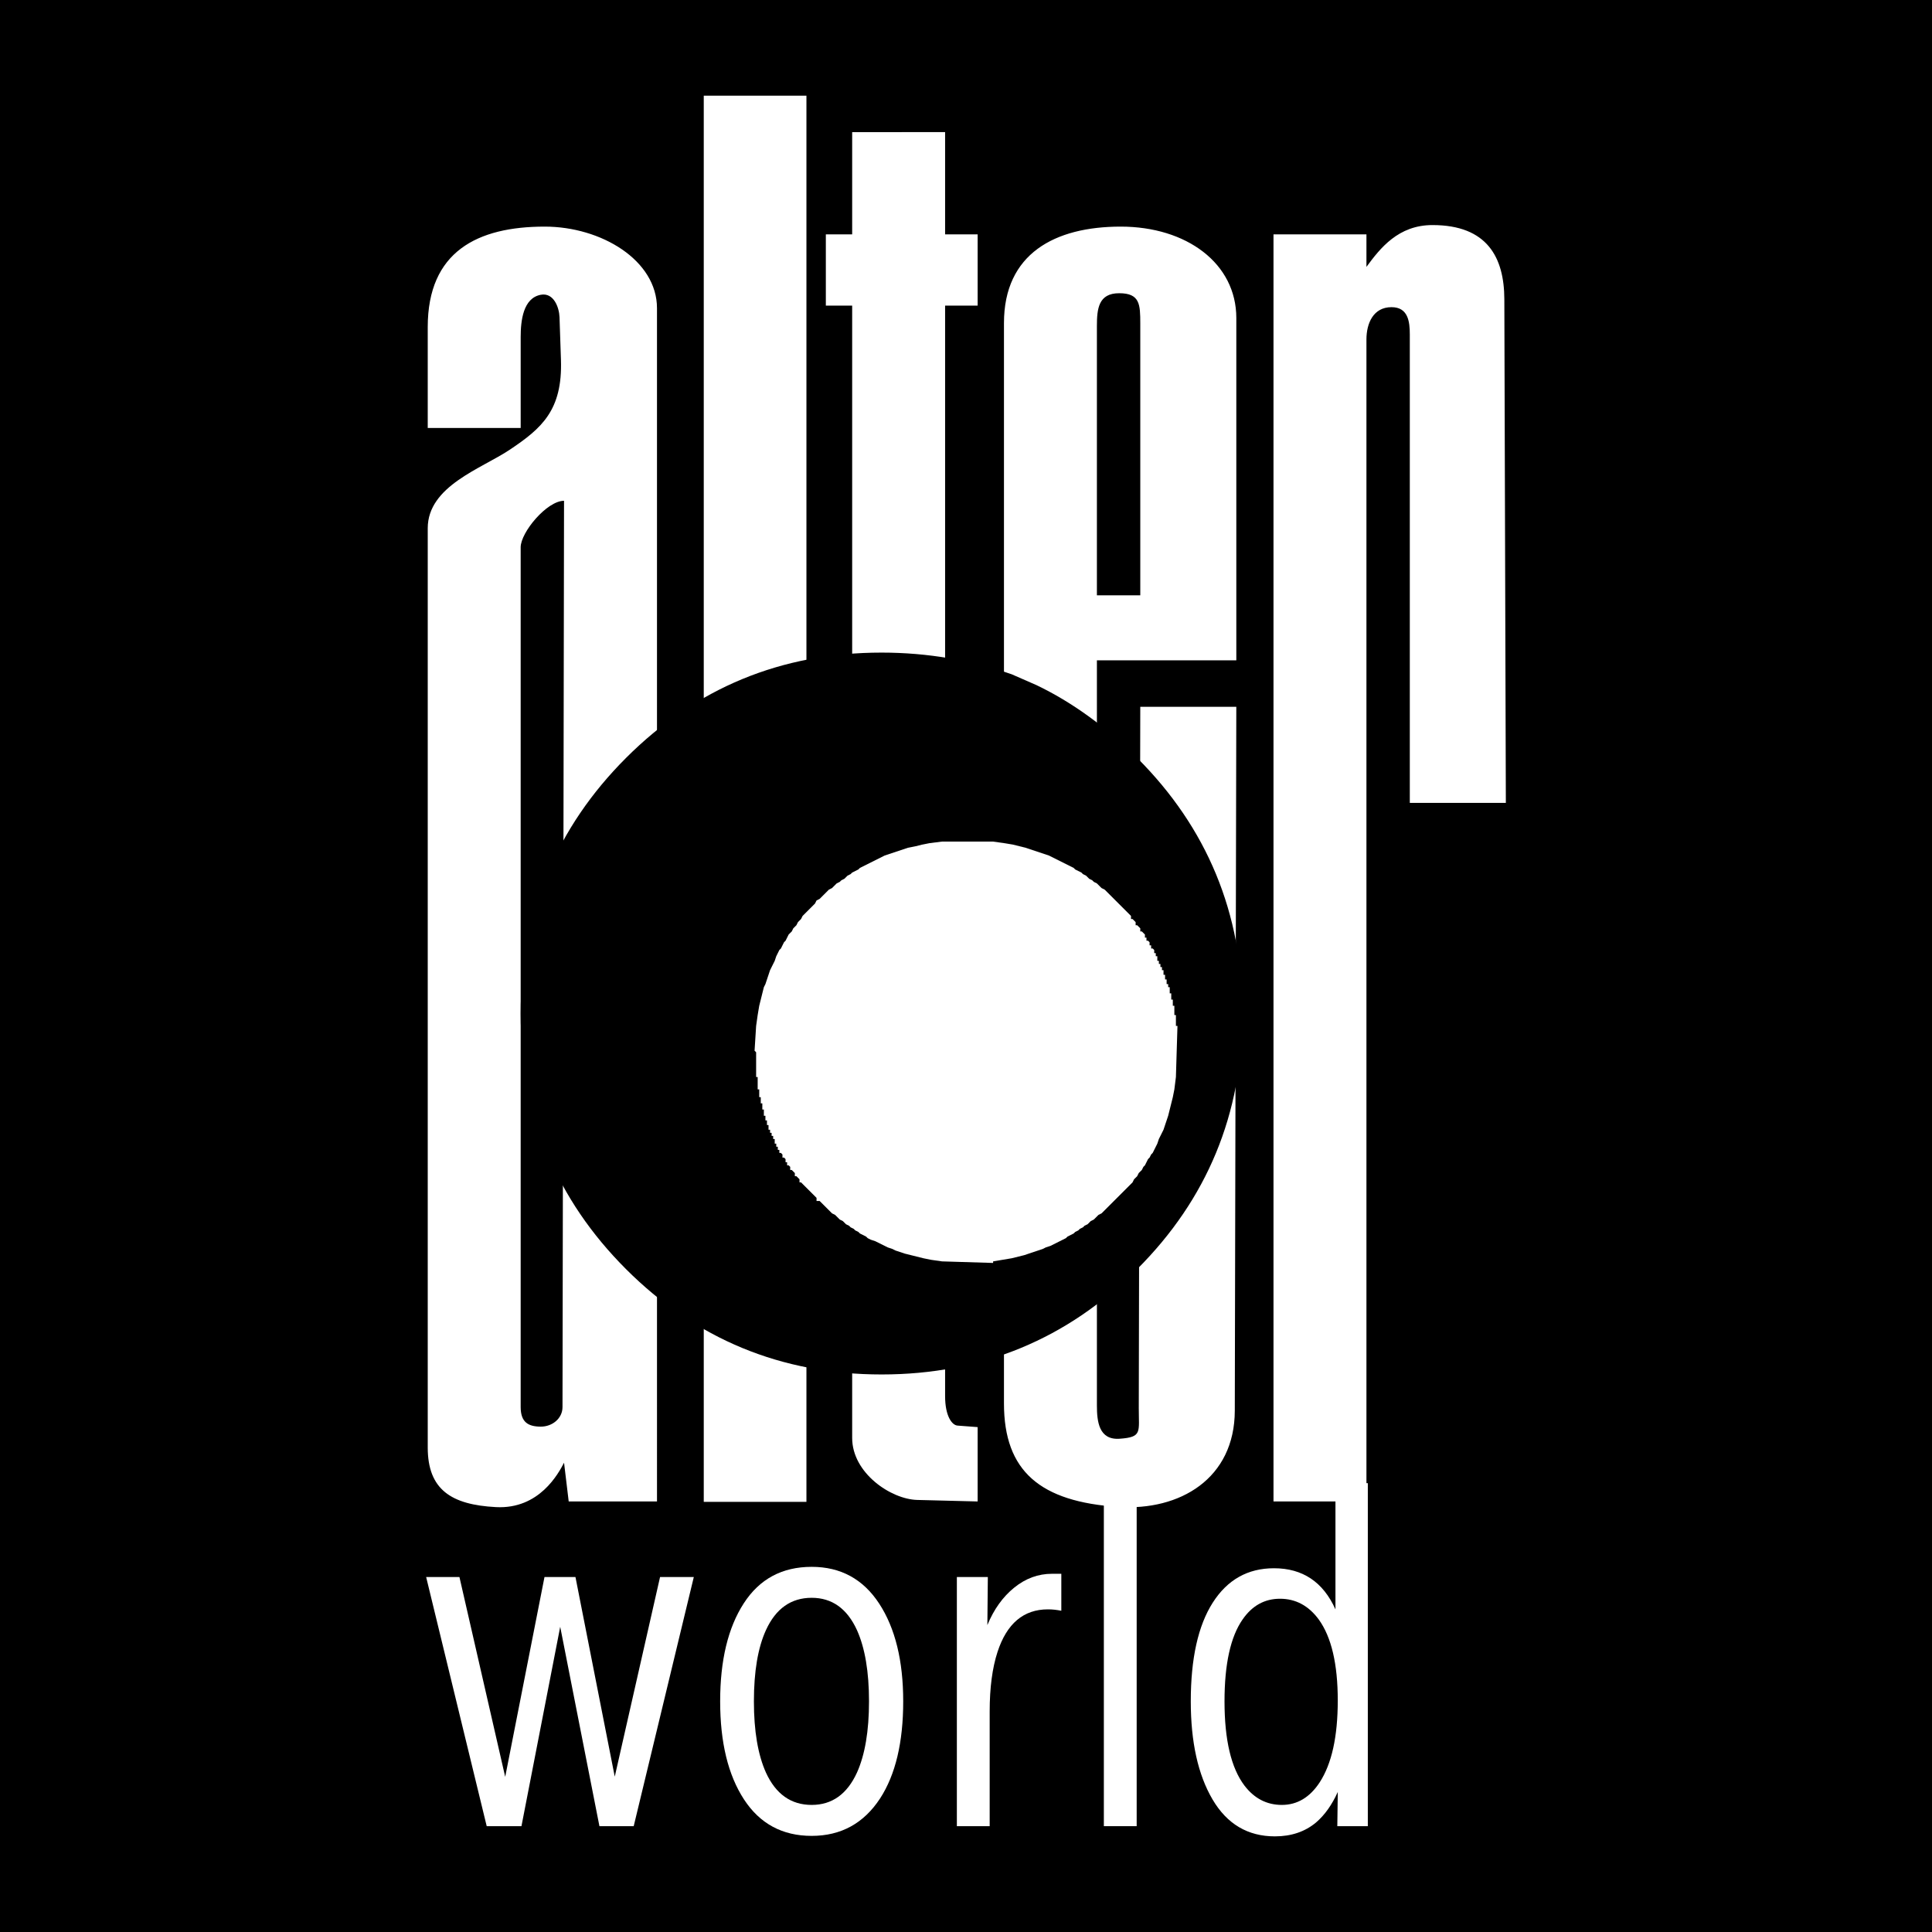
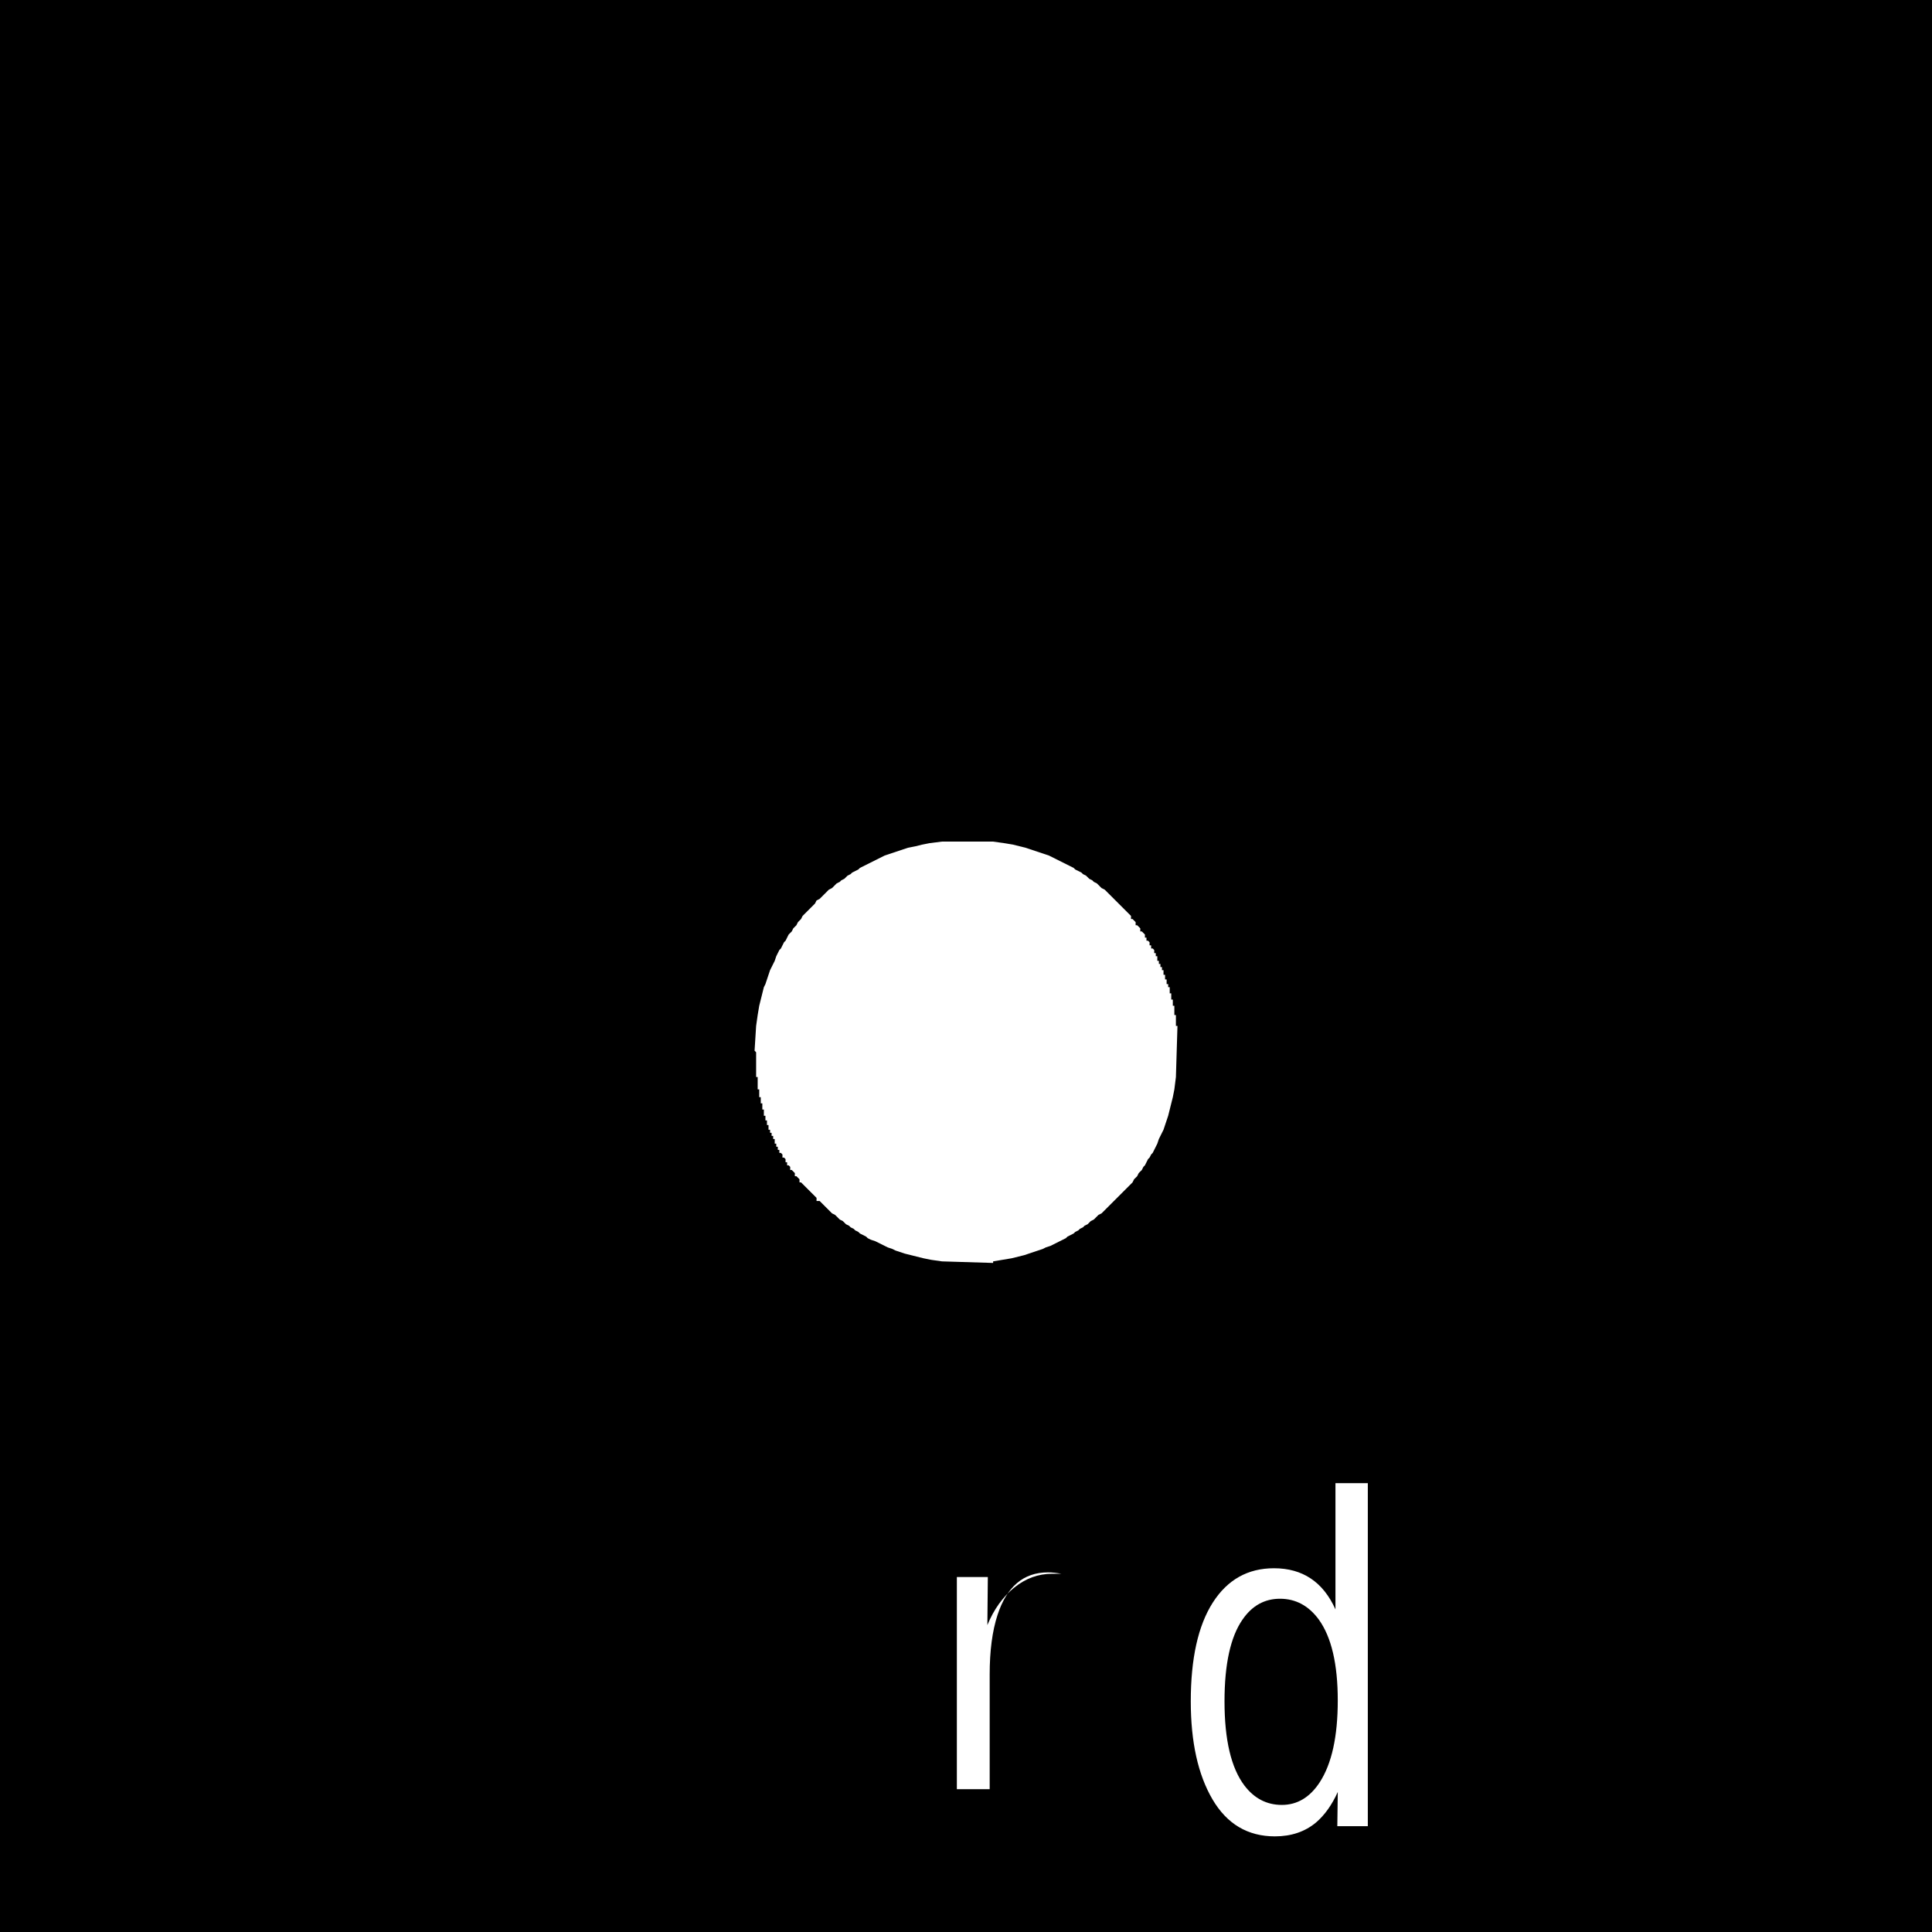
<svg xmlns="http://www.w3.org/2000/svg" version="1.0" id="Layer_1" x="0px" y="0px" width="192.756px" height="192.756px" viewBox="0 0 192.756 192.756" enable-background="new 0 0 192.756 192.756" xml:space="preserve">
  <g>
    <polygon fill-rule="evenodd" clip-rule="evenodd" points="0,0 192.756,0 192.756,192.756 0,192.756 0,0  " />
-     <polygon fill-rule="evenodd" clip-rule="evenodd" fill="#FFFFFF" points="55.892,162.305 52.026,182.197 48.559,182.197    42.517,157.34 45.838,157.34 50.404,177.277 54.324,157.34 57.414,157.34 61.334,177.256 65.854,157.34 69.221,157.34    63.225,182.197 59.805,182.197 55.892,162.305  " />
-     <path fill-rule="evenodd" clip-rule="evenodd" fill="#FFFFFF" d="M71.85,169.744c0-4.088,0.784-7.348,2.353-9.775   c1.568-2.43,3.828-3.645,6.779-3.645c2.89,0,5.135,1.223,6.733,3.666c1.599,2.445,2.398,5.697,2.398,9.754   c0,4.09-0.769,7.318-2.306,9.686c-1.63,2.49-3.905,3.736-6.826,3.736c-2.92,0-5.173-1.215-6.756-3.643   C72.642,177.094,71.85,173.834,71.85,169.744L71.85,169.744z M75.217,169.744c0,2.953,0.4,5.32,1.2,7.104   c0.984,2.152,2.506,3.229,4.565,3.229c2.03,0,3.536-1.076,4.52-3.229c0.799-1.783,1.199-4.15,1.199-7.104   c0-2.951-0.4-5.318-1.199-7.102c-0.984-2.152-2.49-3.229-4.52-3.229c-2.06,0-3.582,1.076-4.565,3.229   C75.617,164.395,75.217,166.764,75.217,169.744L75.217,169.744z" />
-     <path fill-rule="evenodd" clip-rule="evenodd" fill="#FFFFFF" d="M105.888,157.016v3.689c-0.461-0.092-0.907-0.139-1.337-0.139   c-2.43,0-4.104,1.416-5.027,4.244c-0.522,1.6-0.784,3.582-0.784,5.949v11.438h-3.274V157.34h3.09l-0.046,4.795   c0.646-1.568,1.537-2.812,2.675-3.734c1.138-0.924,2.398-1.385,3.782-1.385H105.888L105.888,157.016z" />
-     <polygon fill-rule="evenodd" clip-rule="evenodd" fill="#FFFFFF" points="110.132,147.977 113.406,147.977 113.406,182.197    110.132,182.197 110.132,147.977  " />
+     <path fill-rule="evenodd" clip-rule="evenodd" fill="#FFFFFF" d="M105.888,157.016c-0.461-0.092-0.907-0.139-1.337-0.139   c-2.43,0-4.104,1.416-5.027,4.244c-0.522,1.6-0.784,3.582-0.784,5.949v11.438h-3.274V157.34h3.09l-0.046,4.795   c0.646-1.568,1.537-2.812,2.675-3.734c1.138-0.924,2.398-1.385,3.782-1.385H105.888L105.888,157.016z" />
    <path fill-rule="evenodd" clip-rule="evenodd" fill="#FFFFFF" d="M133.239,147.977h3.229v34.221h-3.044l0.046-3.412   c-0.584,1.291-1.307,2.305-2.168,3.043c-1.106,0.924-2.475,1.385-4.104,1.385c-2.705,0-4.781-1.23-6.226-3.689   c-1.445-2.461-2.168-5.721-2.168-9.779c0-4.273,0.73-7.555,2.19-9.846c1.461-2.291,3.498-3.436,6.111-3.436   c2.859,0,4.903,1.369,6.134,4.104V147.977L133.239,147.977z M122.17,169.744c0,3.844,0.661,6.643,1.983,8.395   c0.984,1.291,2.229,1.938,3.736,1.938c1.537,0,2.798-0.754,3.781-2.26c1.199-1.846,1.799-4.566,1.799-8.164   c0-3.627-0.63-6.318-1.891-8.07c-1.015-1.383-2.306-2.076-3.874-2.076c-1.537,0-2.783,0.693-3.736,2.076   C122.771,163.305,122.17,166.025,122.17,169.744L122.17,169.744z" />
-     <path fill-rule="evenodd" clip-rule="evenodd" fill="#FFFFFF" d="M136.33,26.628v-3.246h-9.273v126.419h9.273V33.871   c0-1.614,0.685-3.225,2.502-3.225c1.655,0,1.825,1.438,1.825,2.722v46.734h9.582l-0.151-50.248   c-0.012-4.148-1.69-7.399-7.166-7.399C139.506,22.455,137.705,24.757,136.33,26.628L136.33,26.628z M100.166,32.235v107.788   c0,6.762,3.612,9.809,11.414,10.322c6.14,0.406,11.602-2.828,11.616-9.604l0.151-70.223h-9.581l-0.15,69.961   c-0.005,2.412,0.361,2.902-1.902,3.064c-2.083,0.15-2.275-1.721-2.275-3.326V65.883h13.909v-34.15   c0-5.458-4.959-9.124-11.535-9.124S100.166,25.31,100.166,32.235L100.166,32.235z M111.661,29.255   c-2.066,0-2.223,1.549-2.223,3.282v26.855h4.328V32.286C113.767,30.369,113.729,29.255,111.661,29.255L111.661,29.255z    M85.021,13.182v10.2h-2.627v7.109h2.627v112.974c0,3.5,3.865,6.117,6.491,6.184l6.027,0.152v-7.418l-2.009-0.152   c-0.555-0.043-1.237-0.953-1.237-2.936V30.491h3.246v-7.109h-3.246v-10.2H85.021L85.021,13.182z M70.214,9.543h10.244v140.298   H70.214V9.543L70.214,9.543z M56.274,49.964c-1.711,0-4.327,3.151-4.327,4.637v85.768c0,1.52,0.74,1.959,1.994,1.967   c1.184,0.006,2.178-0.838,2.18-1.943L56.274,49.964L56.274,49.964z M42.675,32.636V42.7h9.273v-9.077   c0-1.641,0.248-3.883,2.008-4.214c1.297-0.243,1.835,1.287,1.867,2.236l0.143,4.256c0.168,5.033-1.923,6.833-5.1,8.963   c-2.827,1.896-8.191,3.62-8.191,7.843v91.705c0,4.209,2.345,5.719,6.81,5.953c4.329,0.227,6.229-3.361,6.79-4.428l0.464,3.863   h8.809V30.75c0-4.79-5.567-8.141-11.203-8.141C47.645,22.609,42.675,25.088,42.675,32.636L42.675,32.636z" />
-     <path fill-rule="evenodd" clip-rule="evenodd" d="M100.939,67.274c-4.018-1.391-8.346-2.164-12.981-2.164   c-10.047,0-18.547,3.555-25.501,10.51s-10.509,15.455-10.509,25.5s3.554,18.547,10.509,25.5c6.955,6.955,15.455,10.51,25.501,10.51   c10.044,0,18.545-3.555,25.499-10.51c6.955-6.953,10.51-15.455,10.51-25.5s-3.555-18.545-10.51-25.5   c-3.091-3.091-6.491-5.563-10.045-7.264L100.939,67.274L100.939,67.274z" />
    <polygon fill-rule="evenodd" clip-rule="evenodd" fill="#FFFFFF" points="93.984,83.965 92.748,84.12 91.975,84.274 91.357,84.429    90.584,84.583 88.266,85.356 85.793,86.592 85.639,86.747 85.021,87.056 84.866,87.21 84.557,87.365 84.248,87.674 83.939,87.829    83.784,87.983 83.475,88.138 83.012,88.602 82.702,88.757 81.775,89.683 81.467,89.838 81.312,90.148 80.075,91.383 79.92,91.692    79.611,92.002 79.457,92.311 79.147,92.62 78.994,92.929 78.684,93.238 78.375,93.856 78.221,94.01 77.911,94.629 77.756,94.783    77.448,95.403 77.293,95.865 76.83,96.793 76.366,98.184 76.211,98.492 75.748,100.348 75.593,101.273 75.439,102.355    75.284,104.828 75.439,104.984 75.439,107.457 75.593,107.457 75.593,108.691 75.748,108.691 75.748,109.467 75.902,109.467    75.902,110.082 76.057,110.082 76.057,110.701 76.211,110.701 76.211,111.32 76.366,111.32 76.366,111.783 76.52,111.783    76.52,112.248 76.675,112.248 76.675,112.711 76.83,112.711 76.83,113.021 76.984,113.021 76.984,113.33 77.139,113.33    77.139,113.639 77.293,113.639 77.293,114.102 77.448,114.102 77.448,114.412 77.602,114.412 77.602,114.721 77.756,114.721    77.756,115.027 77.911,115.027 78.066,115.184 78.066,115.492 78.221,115.492 78.375,115.646 78.375,115.955 78.53,115.955    78.53,116.266 78.684,116.266 78.839,116.418 78.839,116.729 78.994,116.729 79.302,117.037 79.302,117.348 79.457,117.348    79.766,117.656 79.766,117.967 79.92,117.967 81.467,119.51 81.467,119.82 81.775,119.82 83.012,121.057 83.321,121.211    83.784,121.674 84.094,121.83 84.402,122.141 84.712,122.293 84.866,122.449 85.175,122.602 85.33,122.756 85.639,122.91    85.793,123.064 86.412,123.375 86.566,123.529 86.875,123.684 87.339,123.84 88.575,124.455 89.039,124.611 89.348,124.766    90.275,125.074 92.129,125.537 92.902,125.693 93.984,125.848 99.084,126.004 99.084,125.848 100.939,125.537 102.176,125.23    104.029,124.611 104.339,124.455 104.803,124.303 106.349,123.529 106.503,123.375 107.12,123.064 107.275,122.91 107.585,122.756    107.738,122.602 108.048,122.449 108.202,122.293 108.512,122.141 108.821,121.83 109.13,121.674 109.594,121.211 109.902,121.057    112.993,117.967 113.147,117.656 113.457,117.348 113.611,117.037 113.921,116.729 114.076,116.418 114.229,116.266    114.539,115.646 114.693,115.492 114.849,115.184 115.003,115.027 115.466,114.102 115.621,113.639 116.084,112.711    116.549,111.32 117.012,109.467 117.166,108.691 117.321,107.457 117.476,102.355 117.321,102.355 117.321,101.273    117.166,101.273 117.166,100.348 117.012,100.348 117.012,99.729 116.856,99.729 116.856,99.109 116.703,99.109 116.703,98.492    116.549,98.492 116.549,98.184 116.395,98.184 116.395,97.719 116.239,97.719 116.239,97.256 116.084,97.256 116.084,96.793    115.93,96.793 115.93,96.484 115.775,96.484 115.775,96.174 115.621,96.174 115.621,95.865 115.466,95.865 115.466,95.403    115.312,95.403 115.312,95.093 115.157,95.093 115.157,94.783 115.003,94.629 114.849,94.629 114.849,94.319 114.693,94.319    114.693,94.01 114.539,93.856 114.384,93.856 114.384,93.547 114.229,93.547 114.229,93.238 113.921,92.929 113.767,92.929    113.767,92.62 113.457,92.311 113.303,92.311 113.303,92.002 112.993,91.692 112.84,91.692 112.84,91.383 110.212,88.757    109.902,88.602 109.438,88.138 109.13,87.983 108.976,87.829 108.667,87.674 108.357,87.365 108.048,87.21 107.893,87.056    107.275,86.747 107.12,86.592 104.648,85.356 102.33,84.583 101.094,84.274 100.166,84.12 99.084,83.965 93.984,83.965  " />
  </g>
</svg>